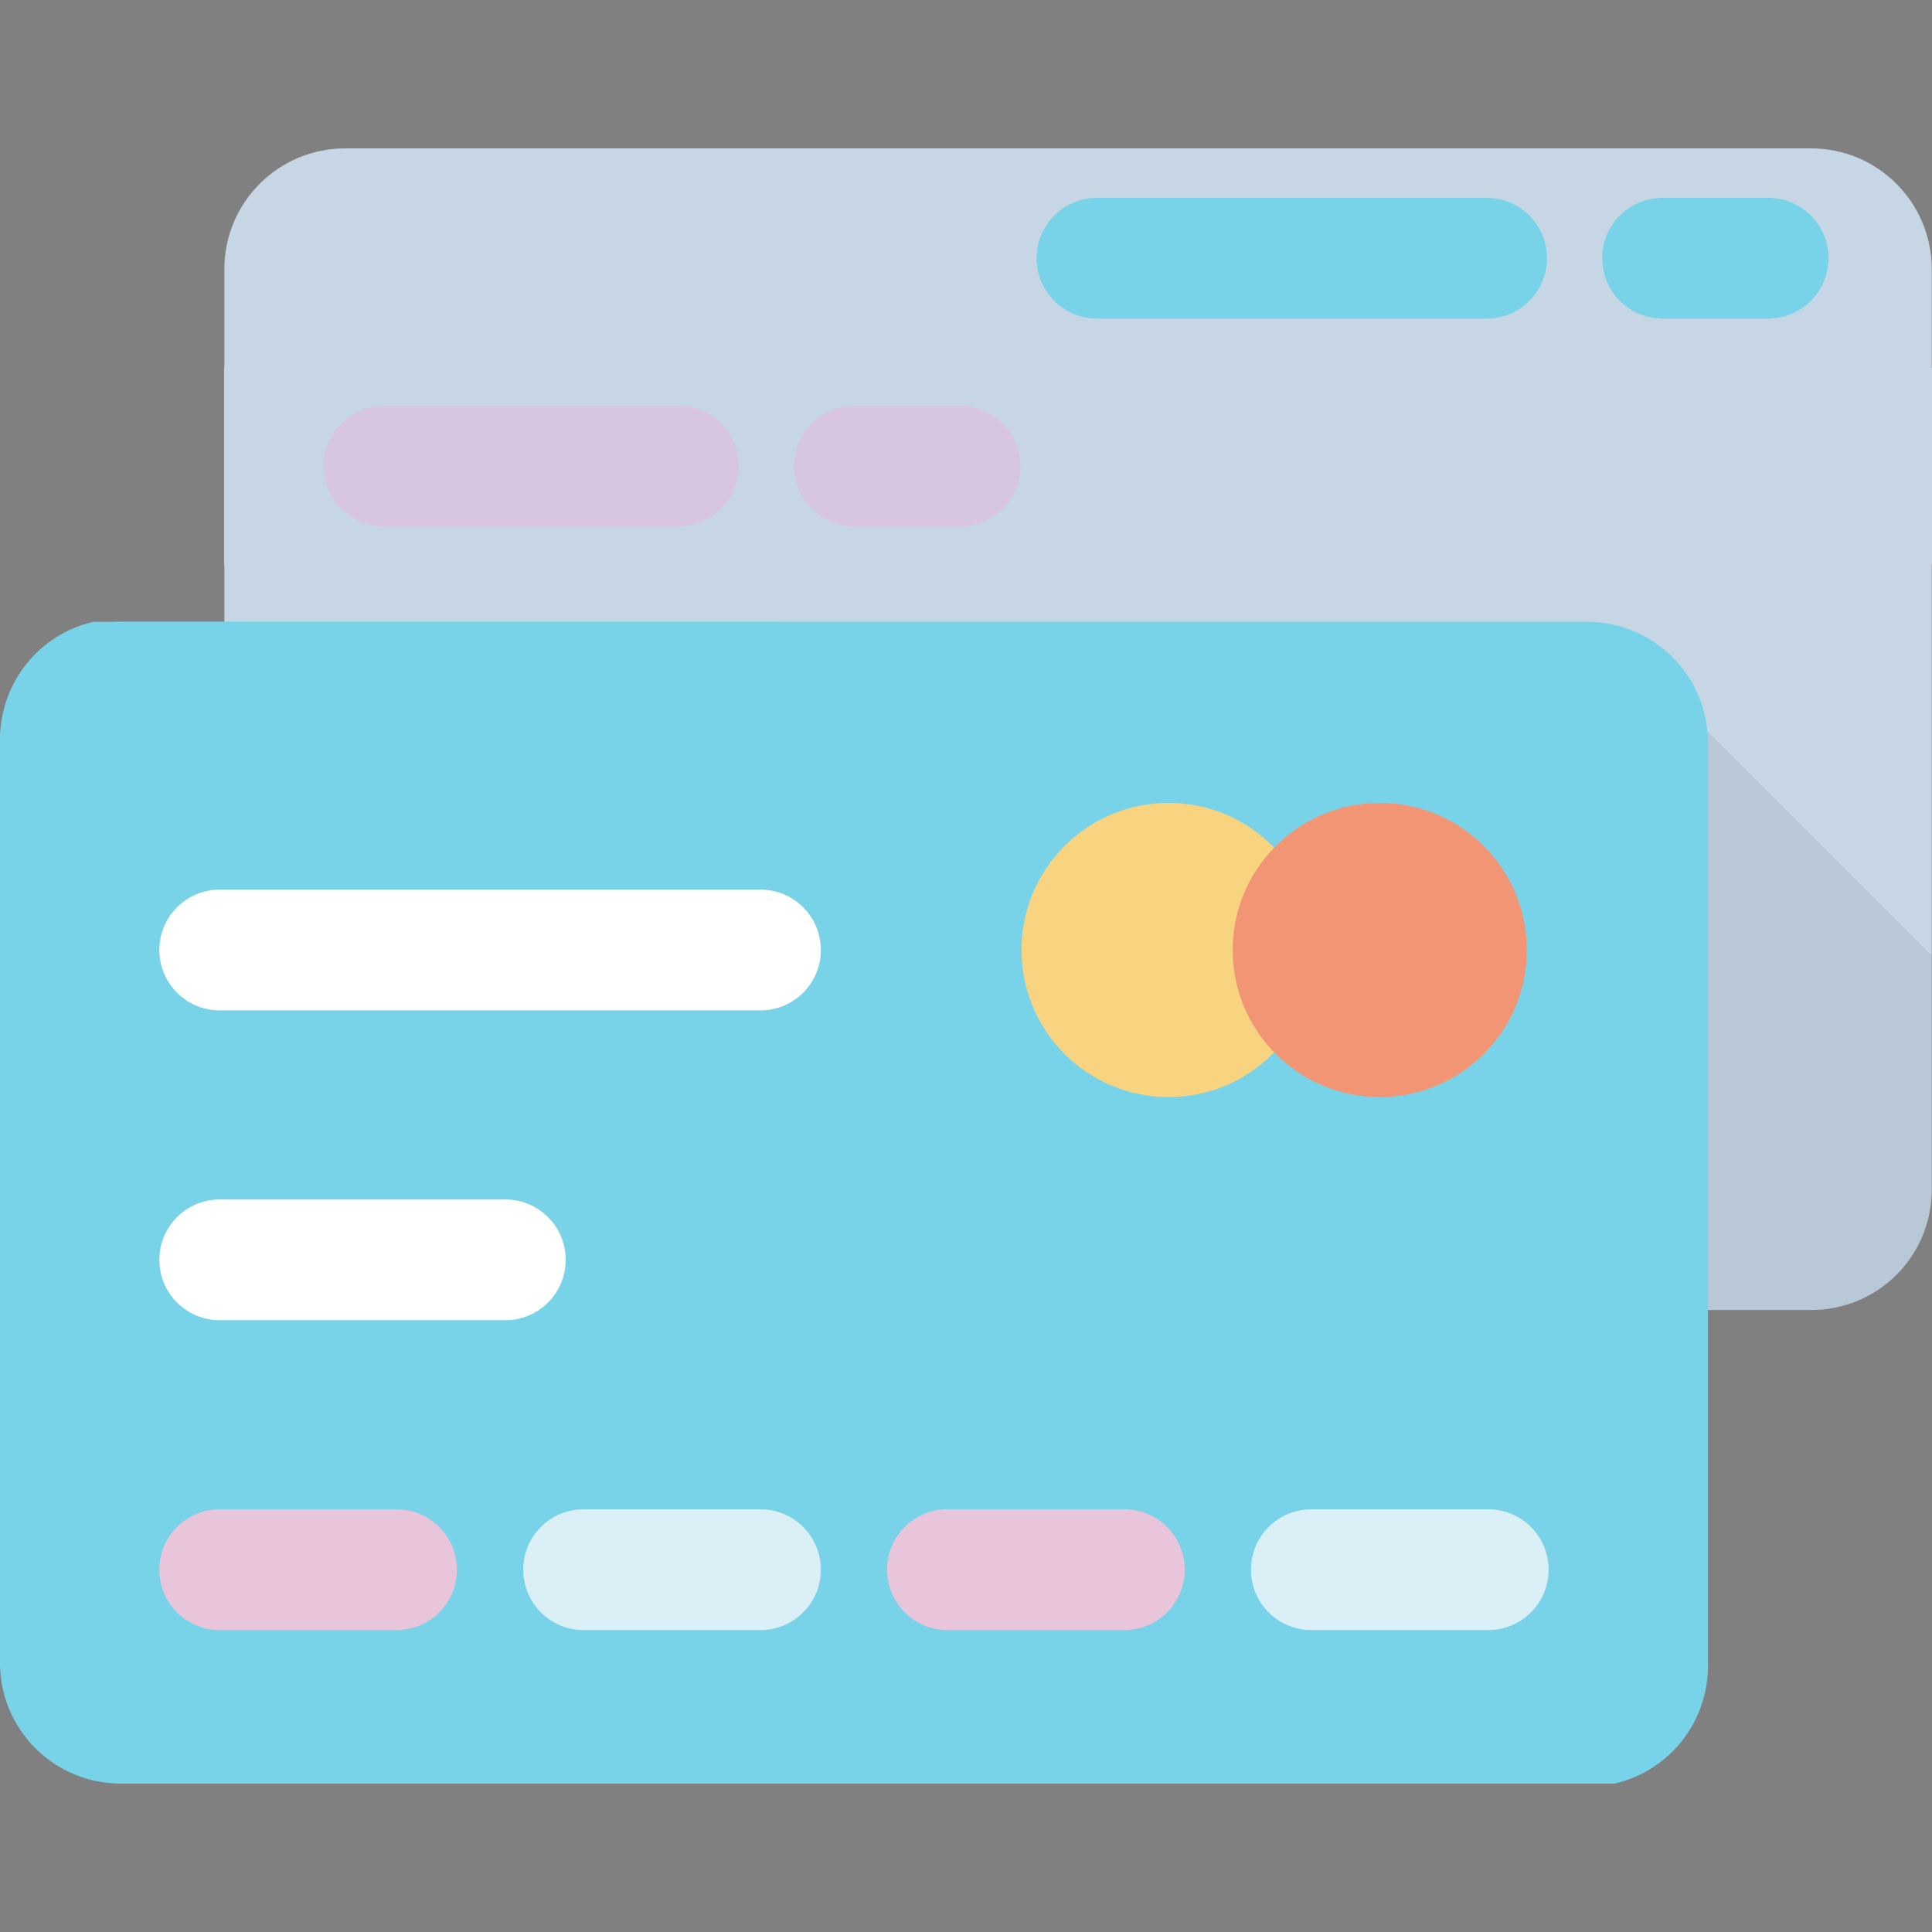
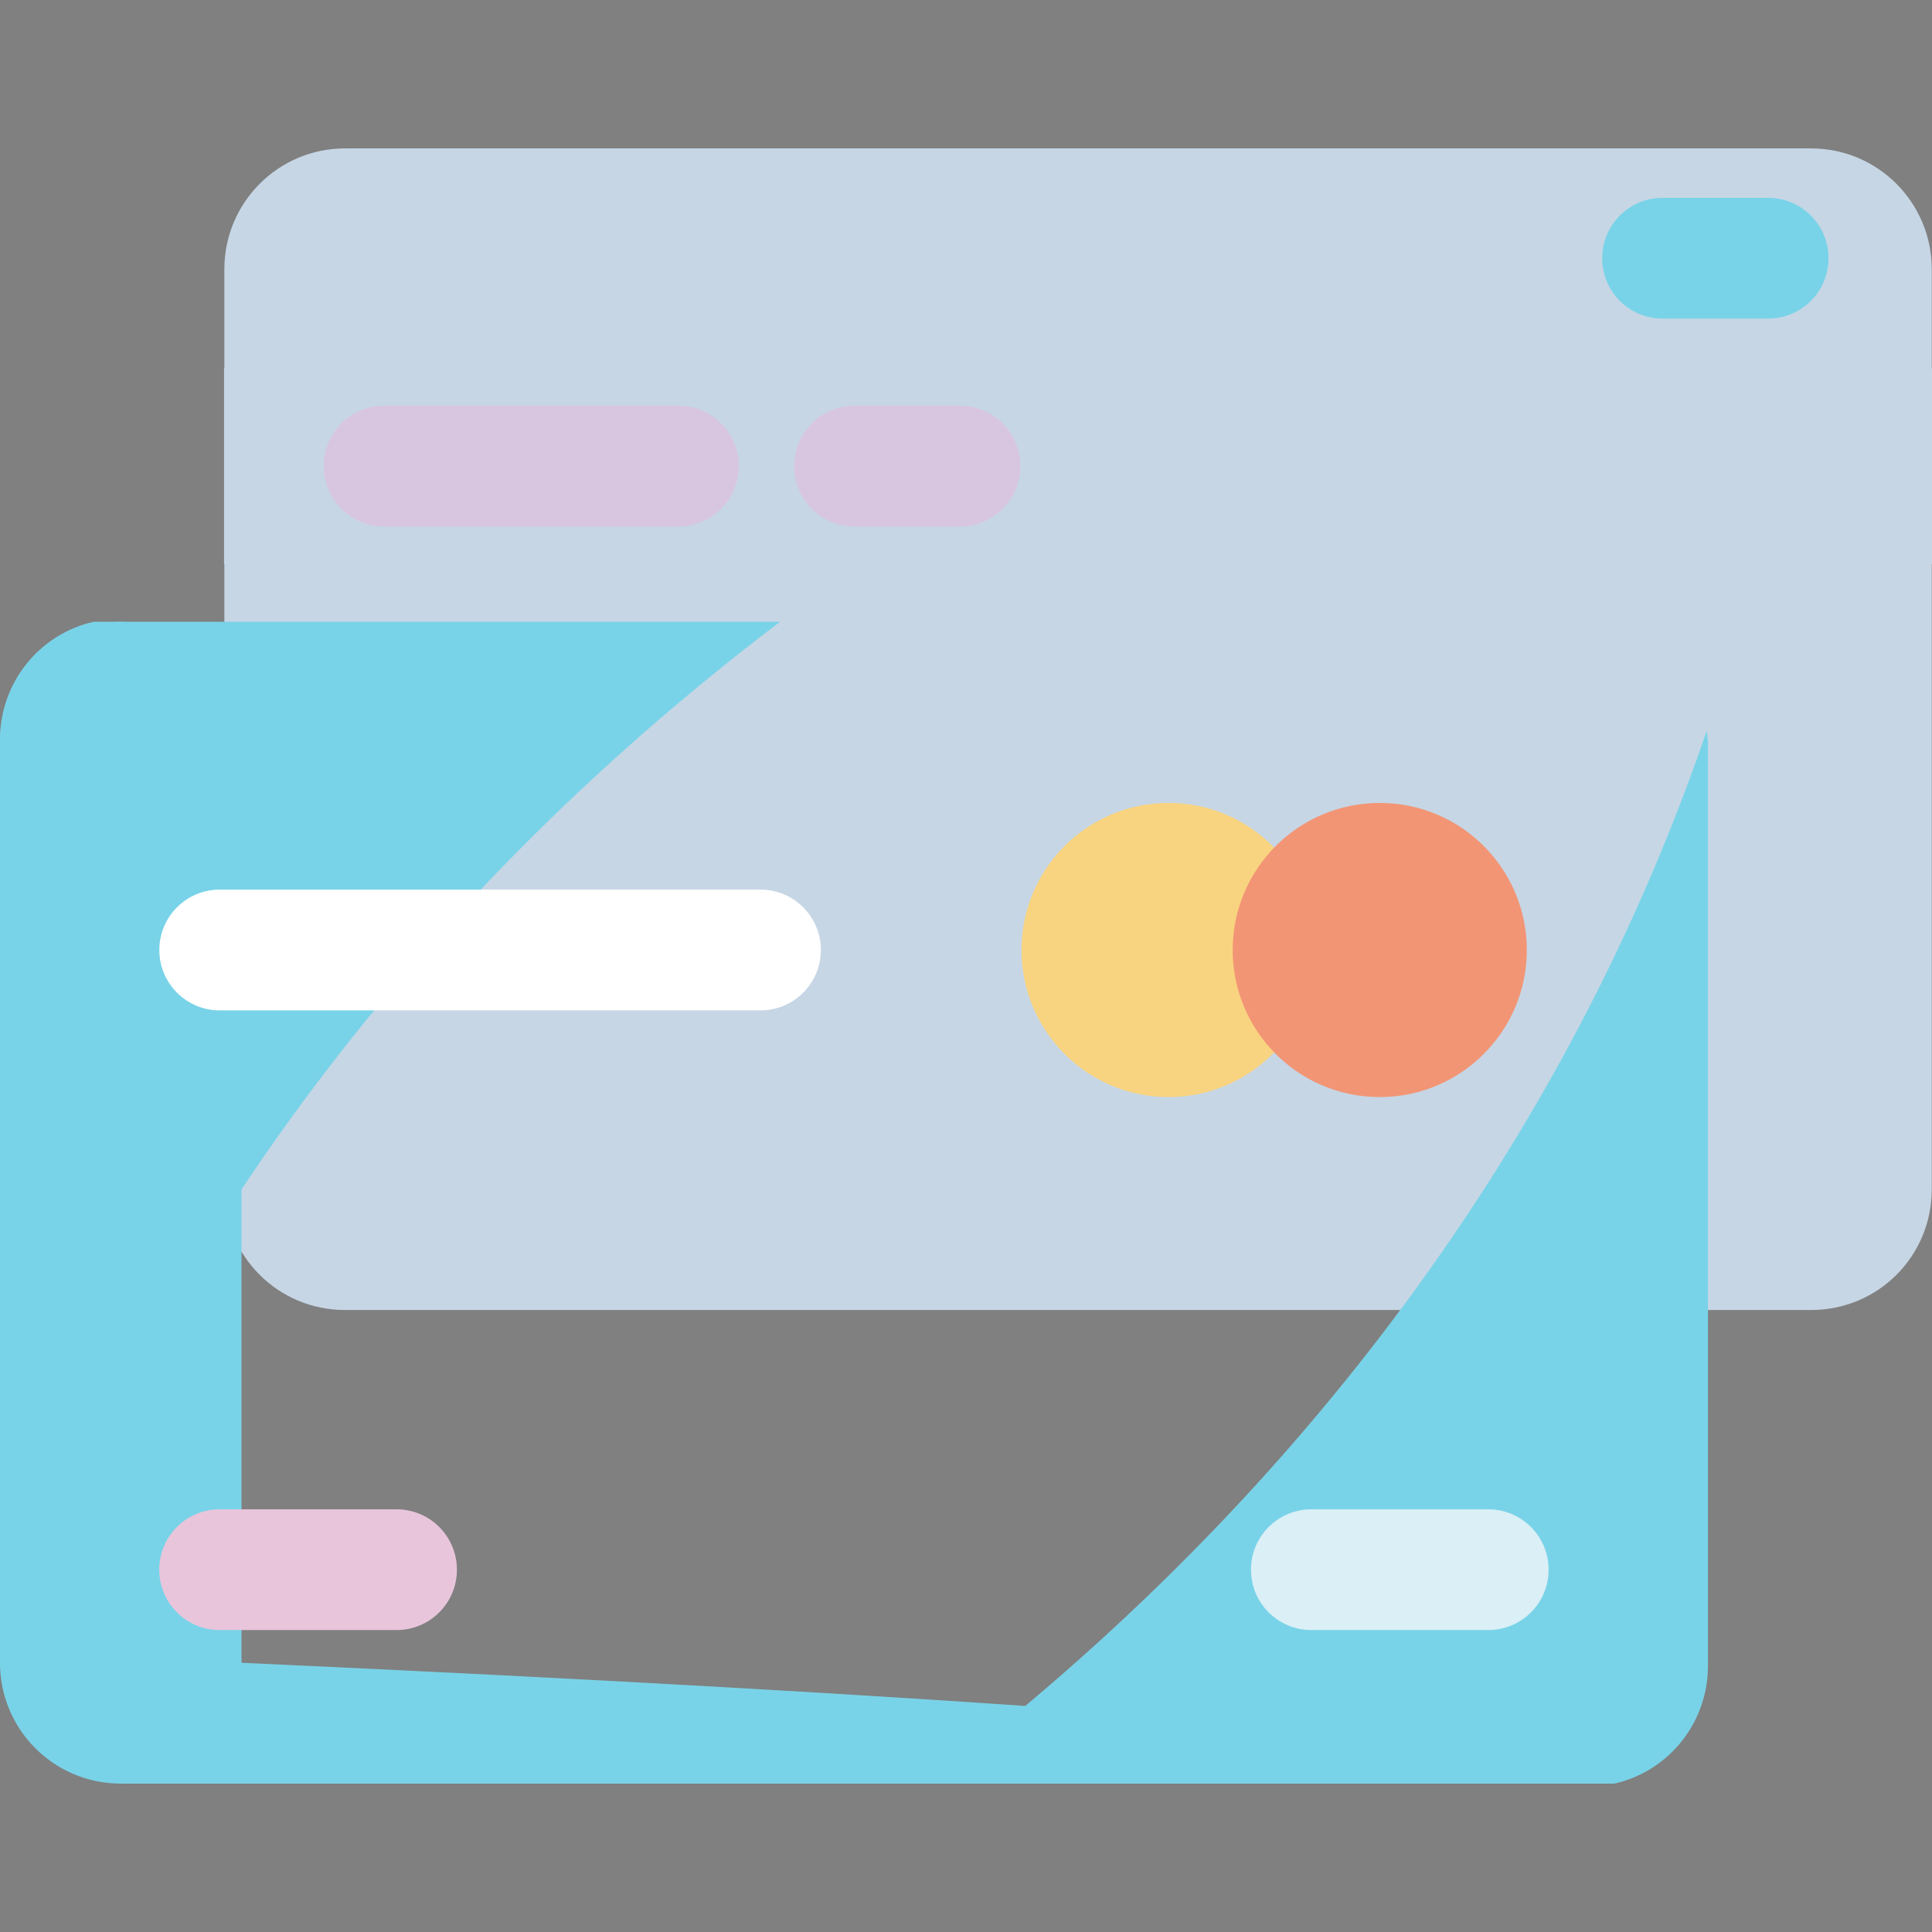
<svg xmlns="http://www.w3.org/2000/svg" version="1.1" id="Capa_1" x="0px" y="0px" viewBox="-49 141 512 512" style="enable-background:new -49 141 512 512;" xml:space="preserve">
  <rect x="-49" y="141" width="512" height="512" fill="#808080" stroke="none" />
  <path style="fill:#C6D6E5;" d="M462.936,212.328v243.84c0,17.76-14.24,32-32,32H42.456c-17.76,0-32-14.24-32-32v-243.84  c0-17.6,14.24-32,32-32h388.48C448.696,180.328,462.936,194.728,462.936,212.328z" />
  <rect x="10.376" y="238.536" style="fill:#C6D6E5;" width="452.64" height="51.968" />
  <g>
-     <path style="fill:#79D3E8;" d="M344.968,193.432H241.704c-8.832,0-16,7.152-16,16c0,8.848,7.168,16,16,16h103.264   c8.832,0,16-7.152,16-16C360.968,200.6,353.8,193.432,344.968,193.432z" />
    <path style="fill:#79D3E8;" d="M419.576,193.432h-27.984c-8.832,0-16,7.152-16,16c0,8.848,7.168,16,16,16h27.984   c8.832,0,16-7.152,16-16C435.576,200.6,428.424,193.432,419.576,193.432z" />
  </g>
  <g>
    <path style="fill:#D8C6E0;" d="M130.792,248.52H52.776c-8.832,0-16,7.152-16,16s7.168,16,16,16h78.016c8.832,0,16-7.152,16-16   C146.792,255.672,139.64,248.52,130.792,248.52z" />
    <path style="fill:#D8C6E0;" d="M205.416,248.52h-27.968c-8.832,0-16,7.152-16,16s7.168,16,16,16h27.968c8.832,0,16-7.152,16-16   C221.416,255.672,214.248,248.52,205.416,248.52z" />
  </g>
  <g style="opacity:0.07;">
-     <path style="fill:#010101;" d="M462.936,394.248v61.92c0,17.76-14.24,32-32,32h-38.72l11.04-153.6L462.936,394.248z" />
-   </g>
-   <path style="fill:#79D3E8;" d="M371.608,613.672H-17c-17.68,0-32-14.32-32-32V337.784c0-17.664,14.32-32,32-32h388.608  c17.68,0,32,14.336,32,32v243.872C403.608,599.336,389.288,613.672,371.608,613.672z" />
+     </g>
+   <path style="fill:#79D3E8;" d="M371.608,613.672H-17c-17.68,0-32-14.32-32-32V337.784c0-17.664,14.32-32,32-32c17.68,0,32,14.336,32,32v243.872C403.608,599.336,389.288,613.672,371.608,613.672z" />
  <g>
    <path style="fill:#79D3E8;" d="M157.72,305.784c-99.84,75.68-170.08,172.64-206.4,279.04c-0.16-1.28-0.32-2.56-0.32-4v-243.84   c0-15.2,10.56-28,24.8-31.2H157.72L157.72,305.784z" />
    <path style="fill:#79D3E8;" d="M196.904,613.672c99.84-75.68,170.08-172.64,206.4-279.04c0.16,1.28,0.32,2.56,0.32,4v243.84   c0,15.2-10.56,28-24.8,31.2H196.904z" />
  </g>
  <circle style="fill:#F9D480;" cx="260.68" cy="392.76" r="38.976" />
  <circle style="fill:#F29575;" cx="316.648" cy="392.76" r="38.976" />
  <g>
-     <path style="fill:#FFFFFF;" d="M84.92,490.872H9.224c-8.832,0-16-7.152-16-16s7.168-16,16-16H84.92c8.832,0,16,7.152,16,16   C100.92,483.704,93.752,490.872,84.92,490.872z" />
    <path style="fill:#FFFFFF;" d="M152.536,408.76H9.224c-8.832,0-16-7.152-16-16s7.168-16,16-16h143.312c8.832,0,16,7.152,16,16   S161.368,408.76,152.536,408.76z" />
  </g>
  <path style="fill:#E8C5DB;" d="M56.088,572.984H9.208c-8.832,0-16-7.152-16-16s7.168-16,16-16h46.88c8.832,0,16,7.152,16,16  C72.088,565.816,64.936,572.984,56.088,572.984z" />
-   <path style="fill:#DAEFF6;" d="M152.536,572.984h-46.88c-8.832,0-16-7.152-16-16s7.168-16,16-16h46.88c8.832,0,16,7.152,16,16  C168.536,565.816,161.368,572.984,152.536,572.984z" />
-   <path style="fill:#E8C5DB;" d="M248.968,572.984h-46.88c-8.832,0-16-7.152-16-16s7.168-16,16-16h46.88c8.832,0,16,7.152,16,16  C264.968,565.816,257.8,572.984,248.968,572.984z" />
  <path style="fill:#DAEFF6;" d="M345.4,572.984h-46.88c-8.832,0-16-7.152-16-16s7.168-16,16-16h46.88c8.832,0,16,7.152,16,16  C361.4,565.816,354.232,572.984,345.4,572.984z" />
</svg>